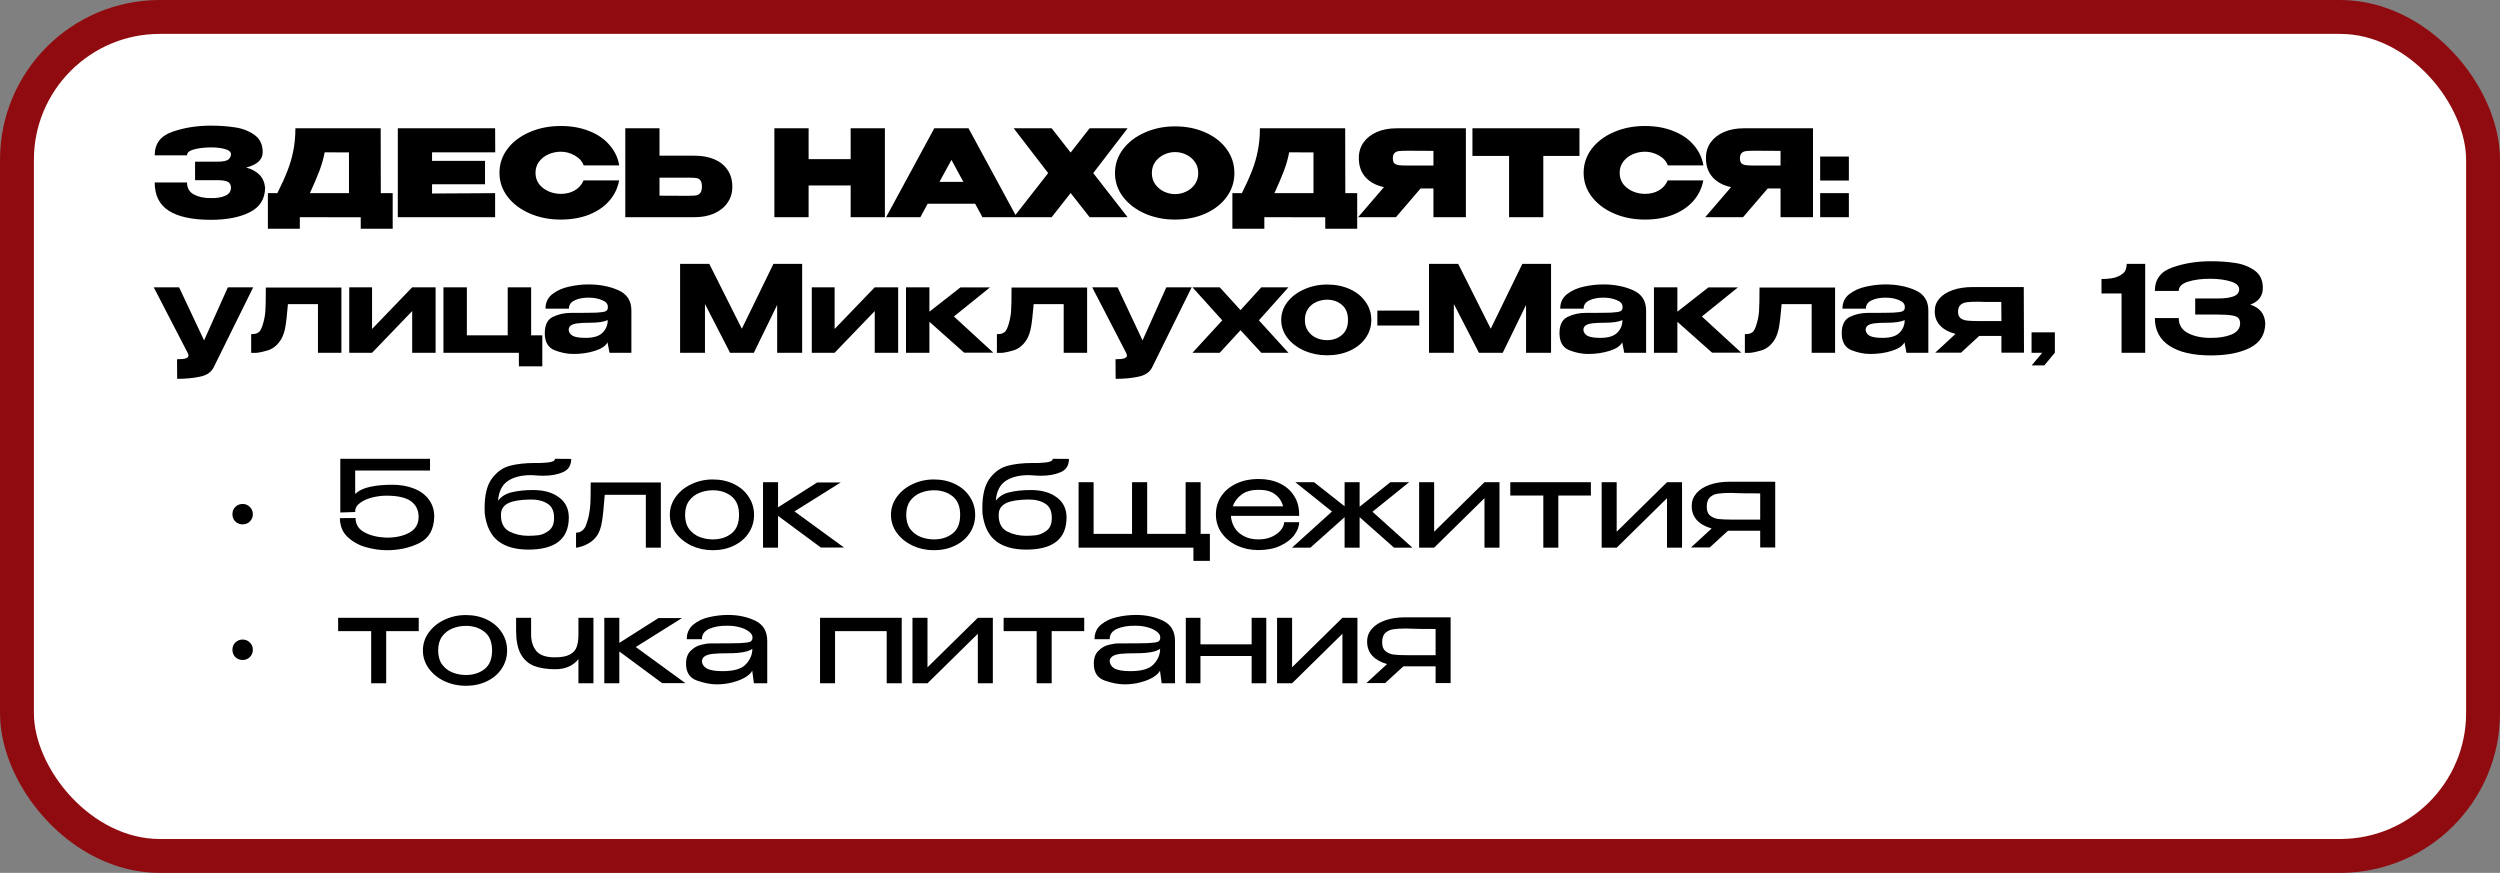
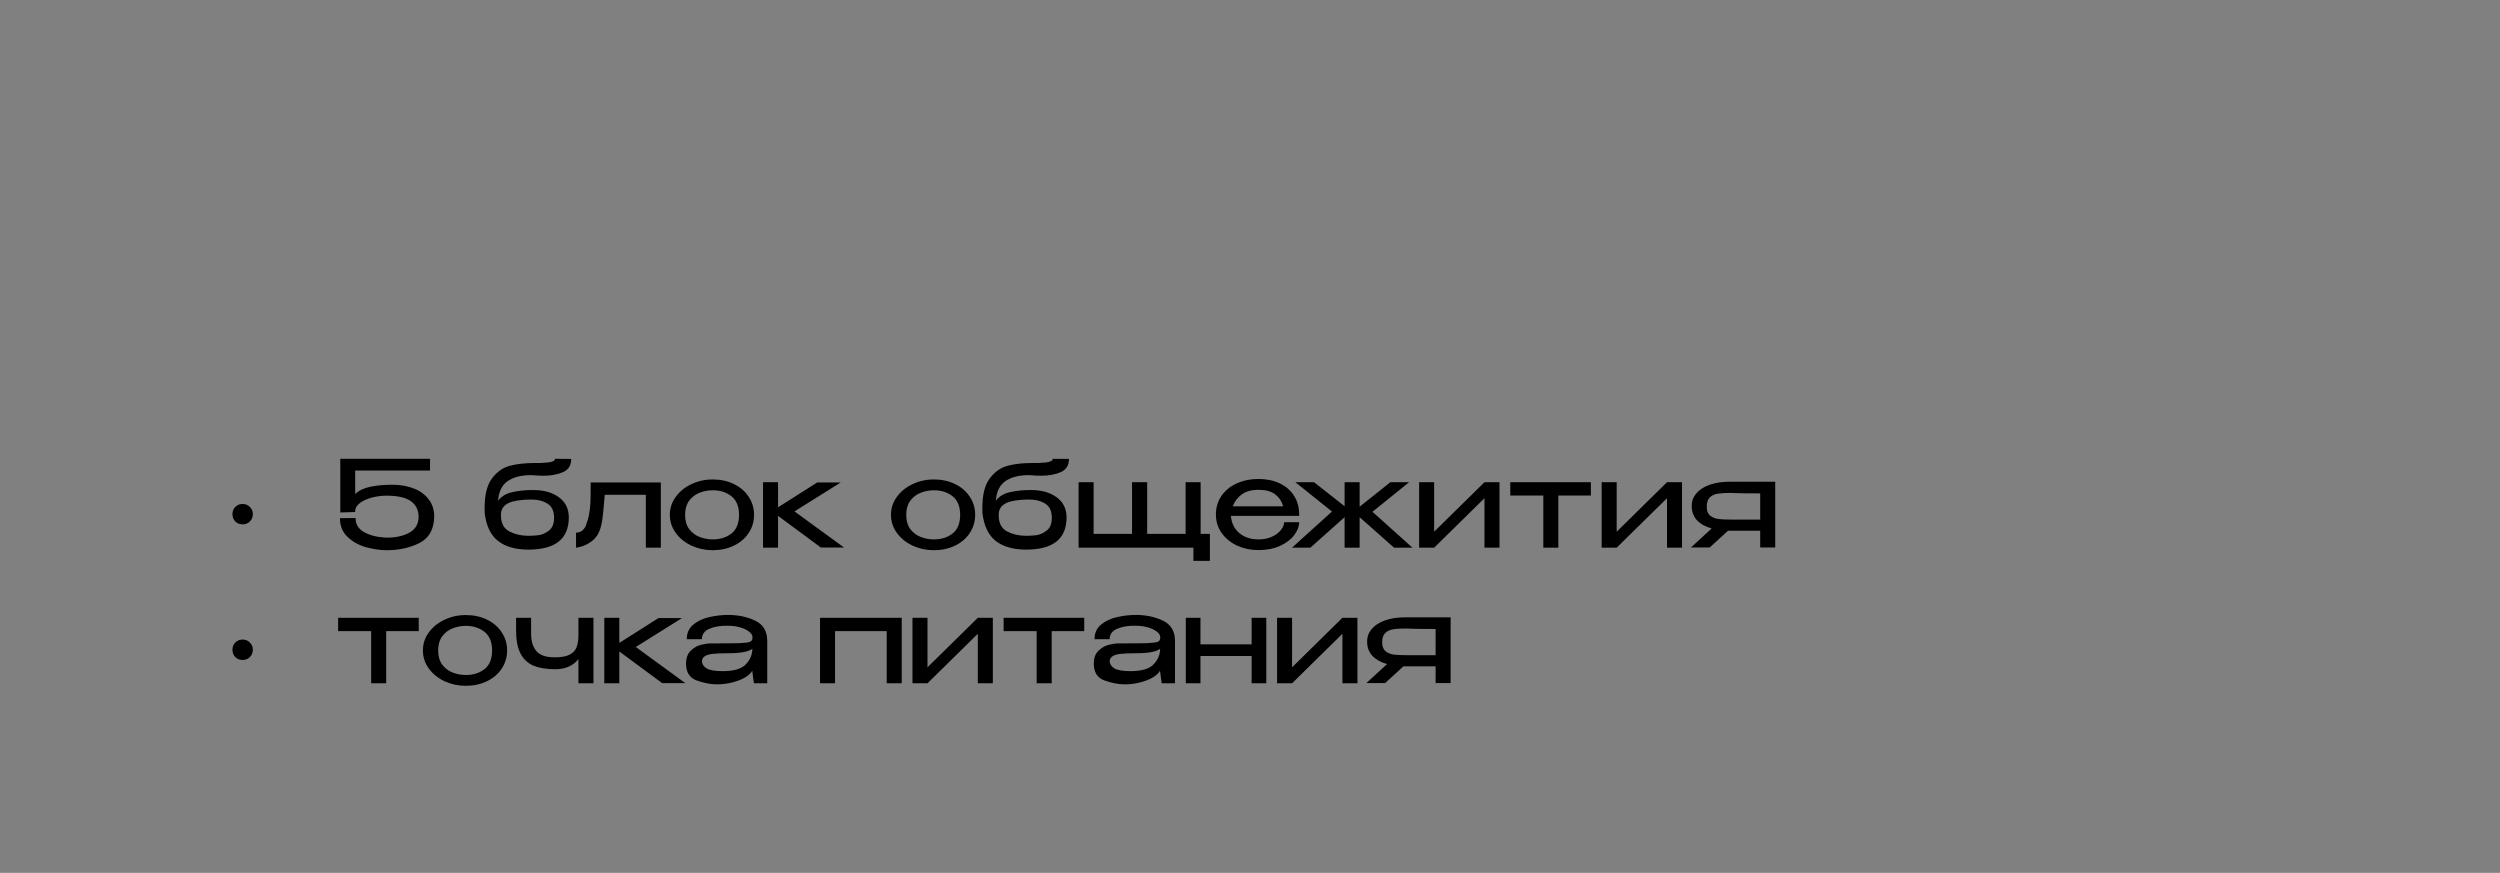
<svg xmlns="http://www.w3.org/2000/svg" width="295" height="103" viewBox="0 0 295 103" fill="none">
  <rect x="0" y="0" width="295" height="103" fill="#808080" stroke="none" />
-   <rect x="2" y="2" width="291" height="99" rx="16.861" fill="white" stroke="#900B0F" stroke-width="4" />
  <path d="M28.631 61.877C28.291 61.877 28.003 61.764 27.766 61.537C27.54 61.301 27.426 61.012 27.426 60.672C27.426 60.332 27.54 60.049 27.766 59.822C28.003 59.586 28.291 59.467 28.631 59.467C28.971 59.467 29.255 59.586 29.481 59.822C29.718 60.049 29.836 60.332 29.836 60.672C29.836 61.012 29.718 61.301 29.481 61.537C29.255 61.764 28.971 61.877 28.631 61.877ZM51.239 60.956H49.397H51.239ZM51.239 60.97C51.202 62.472 50.62 63.507 49.496 64.074C48.371 64.641 47.082 64.925 45.626 64.925C44.851 64.925 44.039 64.806 43.188 64.57C42.347 64.334 41.624 63.932 41.02 63.365C40.415 62.798 40.112 62.057 40.112 61.14L41.955 61.126C41.955 61.863 42.295 62.42 42.976 62.798C43.666 63.176 44.502 63.389 45.485 63.436C46.571 63.465 47.493 63.28 48.249 62.883C49.014 62.487 49.397 61.849 49.397 60.97C49.387 60.186 49.085 59.576 48.49 59.141C47.894 58.707 46.926 58.489 45.584 58.489C45.055 58.489 44.502 58.56 43.925 58.702C43.358 58.844 42.881 59.056 42.494 59.34C42.106 59.614 41.913 59.945 41.913 60.332V60.417L40.155 60.474V54.138H50.743V55.527H41.913V58.291C42.357 57.875 42.947 57.592 43.684 57.44C44.431 57.28 45.3 57.2 46.292 57.2C47.256 57.2 48.112 57.351 48.858 57.653C49.605 57.946 50.186 58.376 50.602 58.943C51.027 59.51 51.239 60.181 51.239 60.956V60.97ZM67.12 61.055V61.069C67.111 63.592 65.523 64.854 62.358 64.854C60.846 64.854 59.655 64.518 58.786 63.847C57.916 63.176 57.387 62.09 57.198 60.587C57.189 60.436 57.184 60.219 57.184 59.935C57.184 58.395 57.472 57.237 58.049 56.462C58.635 55.678 59.343 55.177 60.175 54.96C61.006 54.742 61.975 54.634 63.081 54.634H63.109C63.525 54.653 64.026 54.634 64.611 54.577C65.197 54.52 65.49 54.374 65.49 54.138L67.404 54.152C67.404 54.908 67.082 55.428 66.44 55.711C65.797 55.995 65.022 56.136 64.115 56.136C63.728 56.136 63.345 56.117 62.967 56.08L62.655 56.066C61.521 56.066 60.609 56.297 59.92 56.76C59.239 57.223 58.856 57.998 58.772 59.085C59.159 58.574 59.712 58.239 60.43 58.078C61.148 57.908 61.97 57.823 62.896 57.823C64.163 57.823 65.178 58.107 65.944 58.674C66.719 59.231 67.111 60.02 67.12 61.041V61.055ZM62.329 63.224C62.755 63.224 63.166 63.2 63.562 63.153C63.959 63.096 64.361 62.916 64.767 62.614C65.174 62.302 65.377 61.816 65.377 61.154C65.396 60.332 65.136 59.756 64.597 59.425C64.068 59.094 63.402 58.934 62.599 58.943C61.417 58.962 60.557 59.099 60.019 59.354C59.49 59.609 59.192 59.992 59.126 60.502C59.116 60.568 59.112 60.667 59.112 60.8C59.112 61.726 59.442 62.364 60.104 62.713C60.775 63.054 61.517 63.224 62.329 63.224ZM77.979 56.93V64.627H76.208V58.39H71.36C71.246 59.874 71.138 60.927 71.034 61.551C70.93 62.175 70.76 62.69 70.524 63.096C70.249 63.512 69.924 63.833 69.546 64.06C69.168 64.287 68.808 64.443 68.468 64.528C68.138 64.613 67.972 64.646 67.972 64.627V62.855C68.473 62.855 68.851 62.6 69.106 62.09C69.305 61.57 69.442 61.093 69.517 60.658C69.602 60.214 69.654 59.751 69.673 59.269C69.692 58.787 69.701 58.007 69.701 56.93H77.979ZM84.101 56.576C85.028 56.576 85.859 56.755 86.596 57.114C87.343 57.474 87.924 57.974 88.34 58.617C88.765 59.25 88.978 59.964 88.978 60.757C88.978 61.542 88.765 62.255 88.34 62.898C87.924 63.531 87.343 64.027 86.596 64.386C85.859 64.745 85.028 64.925 84.101 64.925C83.213 64.925 82.377 64.745 81.593 64.386C80.818 64.017 80.199 63.517 79.736 62.883C79.273 62.241 79.041 61.532 79.041 60.757C79.041 59.973 79.273 59.264 79.736 58.631C80.199 57.989 80.818 57.488 81.593 57.129C82.367 56.76 83.204 56.576 84.101 56.576ZM84.116 63.649C84.985 63.649 85.717 63.417 86.313 62.954C86.908 62.482 87.206 61.749 87.206 60.757C87.206 59.765 86.908 59.033 86.313 58.56C85.717 58.088 84.985 57.852 84.116 57.852C83.567 57.852 83.043 57.951 82.542 58.149C82.041 58.348 81.63 58.664 81.309 59.099C80.997 59.533 80.841 60.086 80.841 60.757C80.841 61.428 80.997 61.981 81.309 62.416C81.63 62.841 82.037 63.153 82.528 63.351C83.029 63.55 83.558 63.649 84.116 63.649ZM93.751 60.346L99.605 64.613H96.869L91.809 60.871V64.627H90.037V56.902H91.809V59.864L96.43 56.93H99.208L93.751 60.346ZM110.194 56.576C111.12 56.576 111.952 56.755 112.689 57.114C113.436 57.474 114.017 57.974 114.433 58.617C114.858 59.25 115.07 59.964 115.07 60.757C115.07 61.542 114.858 62.255 114.433 62.898C114.017 63.531 113.436 64.027 112.689 64.386C111.952 64.745 111.12 64.925 110.194 64.925C109.306 64.925 108.47 64.745 107.685 64.386C106.911 64.017 106.292 63.517 105.829 62.883C105.366 62.241 105.134 61.532 105.134 60.757C105.134 59.973 105.366 59.264 105.829 58.631C106.292 57.989 106.911 57.488 107.685 57.129C108.46 56.76 109.297 56.576 110.194 56.576ZM110.209 63.649C111.078 63.649 111.81 63.417 112.406 62.954C113.001 62.482 113.299 61.749 113.299 60.757C113.299 59.765 113.001 59.033 112.406 58.56C111.81 58.088 111.078 57.852 110.209 57.852C109.66 57.852 109.136 57.951 108.635 58.149C108.134 58.348 107.723 58.664 107.402 59.099C107.09 59.533 106.934 60.086 106.934 60.757C106.934 61.428 107.09 61.981 107.402 62.416C107.723 62.841 108.13 63.153 108.621 63.351C109.122 63.55 109.651 63.649 110.209 63.649ZM125.854 61.055V61.069C125.844 63.592 124.257 64.854 121.091 64.854C119.579 64.854 118.388 64.518 117.519 63.847C116.65 63.176 116.12 62.09 115.931 60.587C115.922 60.436 115.917 60.219 115.917 59.935C115.917 58.395 116.205 57.237 116.782 56.462C117.368 55.678 118.076 55.177 118.908 54.96C119.74 54.742 120.708 54.634 121.814 54.634H121.842C122.258 54.653 122.759 54.634 123.345 54.577C123.931 54.52 124.224 54.374 124.224 54.138L126.137 54.152C126.137 54.908 125.816 55.428 125.173 55.711C124.531 55.995 123.756 56.136 122.849 56.136C122.461 56.136 122.078 56.117 121.7 56.08L121.389 56.066C120.255 56.066 119.343 56.297 118.653 56.76C117.973 57.223 117.59 57.998 117.505 59.085C117.892 58.574 118.445 58.239 119.163 58.078C119.881 57.908 120.704 57.823 121.63 57.823C122.896 57.823 123.912 58.107 124.677 58.674C125.452 59.231 125.844 60.02 125.854 61.041V61.055ZM121.063 63.224C121.488 63.224 121.899 63.2 122.296 63.153C122.693 63.096 123.094 62.916 123.501 62.614C123.907 62.302 124.11 61.816 124.11 61.154C124.129 60.332 123.869 59.756 123.331 59.425C122.801 59.094 122.135 58.934 121.332 58.943C120.151 58.962 119.291 59.099 118.752 59.354C118.223 59.609 117.925 59.992 117.859 60.502C117.85 60.568 117.845 60.667 117.845 60.8C117.845 61.726 118.176 62.364 118.837 62.713C119.508 63.054 120.25 63.224 121.063 63.224ZM141.674 56.902V62.997H142.766V66.186H140.824V64.627H127.273V56.902H129.045V62.997H133.581V56.902H135.367V62.997H139.903V56.902H141.674ZM153.3 60.871H145.249C145.278 61.353 145.415 61.806 145.66 62.231C145.906 62.647 146.27 62.987 146.752 63.252C147.234 63.517 147.82 63.649 148.509 63.649C149.105 63.649 149.629 63.545 150.083 63.337C150.546 63.12 150.9 62.855 151.146 62.543C151.401 62.222 151.529 61.915 151.529 61.622H153.3C153.3 62.113 153.111 62.614 152.733 63.124C152.355 63.635 151.803 64.06 151.075 64.4C150.347 64.74 149.483 64.91 148.481 64.91C147.583 64.91 146.752 64.736 145.986 64.386C145.221 64.027 144.611 63.531 144.158 62.898C143.704 62.255 143.477 61.527 143.477 60.715C143.477 59.883 143.695 59.151 144.129 58.518C144.574 57.875 145.174 57.384 145.93 57.044C146.695 56.694 147.546 56.519 148.481 56.519C149.435 56.519 150.272 56.689 150.99 57.029C151.718 57.37 152.28 57.852 152.677 58.475C153.083 59.089 153.291 59.812 153.3 60.644V60.871ZM148.509 57.795C147.697 57.795 147.04 57.974 146.539 58.333C146.038 58.693 145.679 59.165 145.462 59.751H151.415C151.255 59.165 150.938 58.693 150.466 58.333C150.002 57.974 149.35 57.795 148.509 57.795ZM161.951 60.389L166.672 64.627H164.503L160.435 61.027V64.627H158.663V61.027L154.623 64.627H152.455L157.175 60.36L152.851 56.902H155.063L158.663 59.737V56.902H160.435V59.793L164.064 56.902H166.275L161.951 60.389ZM169.229 62.742L175.168 56.902H176.94V64.627H175.168V58.787L169.229 64.627H167.457V56.902H169.229V62.742ZM187.724 56.902V58.475H183.883V64.627H182.111V58.475H178.213V56.902H187.724ZM190.768 62.742L196.707 56.902H198.479V64.627H196.707V58.787L190.768 64.627H188.996V56.902H190.768V62.742ZM209.476 64.599H207.704V62.628H203.905L201.75 64.599H199.539L201.977 62.359C201.231 62.151 200.649 61.825 200.234 61.381C199.827 60.927 199.624 60.379 199.624 59.737V59.68C199.624 59.123 199.808 58.631 200.177 58.206C200.555 57.771 201.079 57.436 201.75 57.2C202.431 56.963 203.21 56.845 204.089 56.845H209.476V64.599ZM201.396 59.793C201.396 60.266 201.524 60.611 201.779 60.828C202.043 61.045 202.365 61.182 202.743 61.239C203.121 61.286 203.621 61.31 204.245 61.31H204.273H207.704V58.22C206.088 58.22 205.053 58.206 204.599 58.178C204.533 58.168 204.415 58.163 204.245 58.163C203.621 58.163 203.121 58.192 202.743 58.248C202.365 58.296 202.043 58.437 201.779 58.674C201.524 58.91 201.396 59.283 201.396 59.793ZM28.631 77.877C28.291 77.877 28.003 77.764 27.766 77.537C27.54 77.301 27.426 77.012 27.426 76.672C27.426 76.332 27.54 76.049 27.766 75.822C28.003 75.585 28.291 75.467 28.631 75.467C28.971 75.467 29.255 75.585 29.481 75.822C29.718 76.049 29.836 76.332 29.836 76.672C29.836 77.012 29.718 77.301 29.481 77.537C29.255 77.764 28.971 77.877 28.631 77.877ZM49.411 72.902V74.475H45.57V80.627H43.798V74.475H39.9V72.902H49.411ZM54.963 72.576C55.889 72.576 56.721 72.755 57.458 73.114C58.204 73.474 58.786 73.974 59.201 74.617C59.627 75.25 59.839 75.963 59.839 76.757C59.839 77.542 59.627 78.255 59.201 78.898C58.786 79.531 58.204 80.027 57.458 80.386C56.721 80.745 55.889 80.925 54.963 80.925C54.075 80.925 53.239 80.745 52.454 80.386C51.679 80.017 51.06 79.517 50.597 78.883C50.134 78.241 49.903 77.532 49.903 76.757C49.903 75.973 50.134 75.264 50.597 74.631C51.06 73.989 51.679 73.488 52.454 73.129C53.229 72.76 54.066 72.576 54.963 72.576ZM54.977 79.649C55.847 79.649 56.579 79.417 57.174 78.954C57.77 78.482 58.067 77.749 58.067 76.757C58.067 75.765 57.77 75.033 57.174 74.56C56.579 74.088 55.847 73.852 54.977 73.852C54.429 73.852 53.905 73.951 53.404 74.149C52.903 74.348 52.492 74.664 52.171 75.099C51.859 75.534 51.703 76.086 51.703 76.757C51.703 77.428 51.859 77.981 52.171 78.416C52.492 78.841 52.898 79.153 53.39 79.351C53.891 79.55 54.42 79.649 54.977 79.649ZM68.255 72.902H70.027V80.627H68.255V77.778C67.613 78.572 66.701 78.969 65.52 78.969C64.499 78.969 63.649 78.832 62.968 78.558C62.297 78.274 61.782 77.797 61.423 77.126C61.074 76.455 60.899 75.548 60.899 74.404V72.902H62.67V74.815C62.67 75.656 62.878 76.327 63.294 76.828C63.71 77.32 64.433 77.565 65.463 77.565C66.238 77.565 66.828 77.457 67.235 77.239C67.641 77.022 67.91 76.724 68.043 76.346C68.184 75.968 68.255 75.477 68.255 74.872V72.902ZM75.022 76.346L80.876 80.613H78.14L73.08 76.871V80.627H71.308V72.902H73.08V75.864L77.701 72.93H80.479L75.022 76.346ZM85.914 72.562C87.105 72.562 88.173 72.788 89.118 73.242C90.062 73.696 90.535 74.494 90.535 75.638V80.627H88.962L88.763 79.139C88.631 79.413 88.352 79.677 87.927 79.932C87.511 80.178 87.006 80.376 86.41 80.528C85.824 80.679 85.22 80.754 84.596 80.754C83.868 80.754 83.079 80.603 82.229 80.301C81.378 79.999 80.953 79.337 80.953 78.317C80.953 77.646 81.137 77.135 81.506 76.786C81.874 76.427 82.276 76.195 82.711 76.091C83.145 75.978 83.533 75.921 83.873 75.921C85.508 75.921 86.637 75.912 87.261 75.893C87.894 75.864 88.305 75.812 88.494 75.737C88.683 75.652 88.782 75.505 88.792 75.297V75.17C88.782 74.933 88.64 74.716 88.366 74.518C88.102 74.31 87.747 74.144 87.303 74.022C86.859 73.899 86.387 73.837 85.886 73.837C85.035 73.818 84.312 73.936 83.717 74.192C83.122 74.447 82.824 74.858 82.824 75.425H81.038C81.038 74.697 81.298 74.121 81.818 73.696C82.337 73.27 82.966 72.977 83.703 72.817C84.44 72.647 85.177 72.562 85.914 72.562ZM85.276 79.195C86.599 79.195 87.511 78.926 88.012 78.387C88.522 77.849 88.777 77.239 88.777 76.559C88.314 76.909 87.369 77.083 85.942 77.083C85.158 77.083 84.549 77.107 84.114 77.154C83.689 77.201 83.372 77.296 83.164 77.438C82.956 77.57 82.843 77.768 82.824 78.033C82.852 78.392 83.046 78.676 83.405 78.883C83.774 79.091 84.397 79.195 85.276 79.195ZM96.764 72.902H106.403V80.627H104.631V74.475H98.536V80.627H96.764V72.902ZM109.444 78.742L115.383 72.902H117.155V80.627H115.383V74.787L109.444 80.627H107.672V72.902H109.444V78.742ZM127.939 72.902V74.475H124.098V80.627H122.326V74.475H118.428V72.902H127.939ZM134.03 72.562C135.221 72.562 136.289 72.788 137.234 73.242C138.179 73.696 138.651 74.494 138.651 75.638V80.627H137.078L136.879 79.139C136.747 79.413 136.468 79.677 136.043 79.932C135.627 80.178 135.122 80.376 134.526 80.528C133.941 80.679 133.336 80.754 132.712 80.754C131.984 80.754 131.195 80.603 130.345 80.301C129.494 79.999 129.069 79.337 129.069 78.317C129.069 77.646 129.253 77.135 129.622 76.786C129.991 76.427 130.392 76.195 130.827 76.091C131.262 75.978 131.649 75.921 131.989 75.921C133.624 75.921 134.753 75.912 135.377 75.893C136.01 75.864 136.421 75.812 136.61 75.737C136.799 75.652 136.898 75.505 136.908 75.297V75.17C136.898 74.933 136.757 74.716 136.482 74.518C136.218 74.31 135.864 74.144 135.419 74.022C134.975 73.899 134.503 73.837 134.002 73.837C133.151 73.818 132.429 73.936 131.833 74.192C131.238 74.447 130.94 74.858 130.94 75.425H129.154C129.154 74.697 129.414 74.121 129.934 73.696C130.454 73.27 131.082 72.977 131.819 72.817C132.556 72.647 133.293 72.562 134.03 72.562ZM133.392 79.195C134.715 79.195 135.627 78.926 136.128 78.387C136.638 77.849 136.894 77.239 136.894 76.559C136.431 76.909 135.486 77.083 134.059 77.083C133.274 77.083 132.665 77.107 132.23 77.154C131.805 77.201 131.488 77.296 131.28 77.438C131.073 77.57 130.959 77.768 130.94 78.033C130.969 78.392 131.162 78.676 131.521 78.883C131.89 79.091 132.514 79.195 133.392 79.195ZM147.693 76.034V72.902H149.422V80.627H147.693V77.409H141.654V80.627H139.925V72.902H141.654V76.034H147.693ZM152.466 78.742L158.405 72.902H160.177V80.627H158.405V74.787L152.466 80.627H150.694V72.902H152.466V78.742ZM171.174 80.599H169.402V78.628H165.603L163.448 80.599H161.237L163.675 78.359C162.929 78.151 162.348 77.825 161.932 77.381C161.525 76.927 161.322 76.379 161.322 75.737V75.68C161.322 75.123 161.507 74.631 161.875 74.206C162.253 73.771 162.778 73.436 163.448 73.2C164.129 72.963 164.908 72.845 165.787 72.845H171.174V80.599ZM163.094 75.793C163.094 76.266 163.222 76.611 163.477 76.828C163.741 77.046 164.063 77.183 164.441 77.239C164.819 77.287 165.32 77.31 165.943 77.31H165.972H169.402V74.22C167.786 74.22 166.751 74.206 166.298 74.177C166.231 74.168 166.113 74.163 165.943 74.163C165.32 74.163 164.819 74.192 164.441 74.248C164.063 74.296 163.741 74.437 163.477 74.674C163.222 74.91 163.094 75.283 163.094 75.793Z" fill="black" />
-   <path d="M31.282 22.154C31.272 23.468 30.677 24.427 29.496 25.032C28.314 25.636 26.774 25.939 24.875 25.939C22.701 25.939 21.052 25.584 19.928 24.876C18.813 24.167 18.255 23.052 18.255 21.53H22.068C22.068 22.183 22.337 22.655 22.876 22.948C23.424 23.241 24.09 23.383 24.875 23.373C25.527 23.392 26.084 23.307 26.547 23.118C27.01 22.92 27.247 22.598 27.256 22.154C27.247 21.786 27.105 21.545 26.831 21.431C26.566 21.318 26.169 21.261 25.64 21.261H23.018V19.078H25.64C26.339 19.078 26.784 18.984 26.973 18.795C27.162 18.606 27.256 18.412 27.256 18.214C27.256 17.93 27.024 17.722 26.561 17.59C26.098 17.458 25.536 17.392 24.875 17.392C24.09 17.401 23.424 17.481 22.876 17.633C22.337 17.784 22.068 18.015 22.068 18.327H18.255C18.255 16.966 18.94 16.045 20.311 15.563C21.69 15.072 23.212 14.826 24.875 14.826C25.886 14.826 26.826 14.892 27.695 15.024C28.574 15.147 29.344 15.44 30.006 15.903C30.667 16.366 30.998 17.051 30.998 17.959C30.998 18.837 30.346 19.442 29.042 19.773C29.675 19.933 30.185 20.203 30.573 20.581C30.97 20.949 31.206 21.464 31.282 22.126V22.154ZM44.934 22.792H46.337V26.988H42.567V25.641L35.38 25.627V26.988H31.61V22.792H32.73C33.24 21.771 33.637 20.893 33.92 20.156C34.213 19.419 34.44 18.644 34.601 17.831C34.771 17.018 34.856 16.12 34.856 15.138H44.92L44.934 22.792ZM38.314 17.973C38.163 18.738 37.95 19.48 37.676 20.198C37.402 20.907 37.034 21.771 36.571 22.792H41.178V17.987L38.314 17.973ZM57.233 21.743H50.982V22.835L58.424 22.792V25.627H46.942V15.138H58.424L58.438 17.973H50.982V18.979H57.233V21.743ZM58.937 20.396C58.937 19.348 59.254 18.403 59.887 17.562C60.529 16.721 61.399 16.064 62.495 15.591C63.6 15.109 64.824 14.868 66.166 14.868C67.423 14.868 68.543 15.067 69.525 15.464C70.518 15.851 71.316 16.399 71.921 17.108C72.535 17.807 72.918 18.61 73.069 19.518H68.873C68.694 19.026 68.339 18.634 67.81 18.341C67.29 18.048 66.747 17.902 66.18 17.902C65.679 17.902 65.197 18.001 64.734 18.2C64.281 18.398 63.907 18.686 63.615 19.064C63.331 19.442 63.189 19.886 63.189 20.396C63.189 20.907 63.331 21.351 63.615 21.729C63.907 22.098 64.281 22.381 64.734 22.579C65.197 22.778 65.679 22.877 66.18 22.877C66.804 22.877 67.352 22.74 67.824 22.466C68.297 22.192 68.642 21.8 68.859 21.29H73.055C72.894 22.187 72.511 22.986 71.907 23.685C71.302 24.384 70.503 24.932 69.511 25.329C68.528 25.717 67.413 25.91 66.166 25.91C64.834 25.91 63.615 25.669 62.509 25.188C61.403 24.706 60.529 24.044 59.887 23.203C59.254 22.362 58.937 21.427 58.937 20.396ZM81.933 18.37C82.831 18.37 83.615 18.511 84.286 18.795C84.957 19.078 85.477 19.494 85.845 20.042C86.223 20.59 86.412 21.247 86.412 22.012V22.069C86.412 22.768 86.223 23.387 85.845 23.926C85.477 24.465 84.952 24.885 84.272 25.188C83.601 25.48 82.826 25.627 81.947 25.627H73.783V15.138H77.822V18.37H81.905H81.933ZM81.153 23.104C81.588 23.104 81.909 23.09 82.117 23.061C82.335 23.023 82.505 22.929 82.628 22.778C82.76 22.617 82.826 22.362 82.826 22.012C82.826 21.663 82.76 21.412 82.628 21.261C82.505 21.11 82.344 21.025 82.146 21.006C81.957 20.978 81.626 20.963 81.153 20.963H81.139H77.822V23.09C79.467 23.09 80.43 23.094 80.714 23.104H81.153ZM95.416 18.781H100.377V15.138H104.417V25.627H100.377V21.885H95.416V25.627H91.376V15.138H95.416V18.781ZM119.97 25.627H115.93L115.065 24.039H109.466L108.602 25.627H104.562L110.246 15.138H114.286L119.97 25.627ZM112.273 18.866L110.856 21.46H113.676L112.273 18.866ZM128.575 15.138H133.055L129.001 20.425L133.055 25.627H128.575L126.336 22.778L124.096 25.627H119.617L123.685 20.425L119.617 15.138H124.096L126.336 18.001L128.575 15.138ZM138.641 14.911C139.974 14.911 141.174 15.152 142.241 15.634C143.309 16.106 144.146 16.763 144.75 17.604C145.355 18.436 145.658 19.376 145.658 20.425C145.658 21.464 145.355 22.4 144.75 23.231C144.146 24.063 143.309 24.72 142.241 25.202C141.174 25.674 139.974 25.91 138.641 25.91C137.365 25.91 136.184 25.674 135.097 25.202C134.02 24.72 133.16 24.063 132.518 23.231C131.885 22.39 131.568 21.455 131.568 20.425C131.568 19.385 131.885 18.445 132.518 17.604C133.16 16.763 134.02 16.106 135.097 15.634C136.184 15.152 137.365 14.911 138.641 14.911ZM138.655 22.905C139.109 22.905 139.544 22.806 139.959 22.608C140.385 22.409 140.73 22.121 140.994 21.743C141.259 21.365 141.391 20.926 141.391 20.425C141.391 19.915 141.259 19.475 140.994 19.107C140.73 18.729 140.385 18.44 139.959 18.242C139.544 18.044 139.109 17.944 138.655 17.944C138.211 17.944 137.776 18.044 137.351 18.242C136.935 18.44 136.591 18.729 136.316 19.107C136.052 19.475 135.92 19.915 135.92 20.425C135.92 20.926 136.052 21.365 136.316 21.743C136.591 22.121 136.935 22.409 137.351 22.608C137.776 22.806 138.211 22.905 138.655 22.905ZM158.746 22.792H160.149V26.988H156.379V25.641L149.192 25.627V26.988H145.422V22.792H146.542C147.052 21.771 147.449 20.893 147.732 20.156C148.025 19.419 148.252 18.644 148.413 17.831C148.583 17.018 148.668 16.12 148.668 15.138H158.732L158.746 22.792ZM152.126 17.973C151.975 18.738 151.763 19.48 151.489 20.198C151.215 20.907 150.846 21.771 150.383 22.792H154.99V17.987L152.126 17.973ZM169.67 19.532C169.68 19.069 169.68 18.87 169.67 18.936V19.532ZM172.973 25.627H169.146V22.239H167.629L164.723 25.627H160.258L163.306 22.083C162.38 21.885 161.652 21.493 161.123 20.907C160.603 20.321 160.343 19.579 160.343 18.681V18.625C160.343 17.935 160.528 17.33 160.896 16.81C161.274 16.281 161.799 15.87 162.47 15.577C163.15 15.284 163.93 15.138 164.808 15.138H172.973V25.627ZM166.027 17.788C165.593 17.788 165.267 17.803 165.049 17.831C164.841 17.859 164.671 17.94 164.539 18.072C164.416 18.195 164.355 18.398 164.355 18.681C164.355 18.955 164.416 19.154 164.539 19.277C164.671 19.39 164.841 19.461 165.049 19.489C165.267 19.518 165.593 19.532 166.027 19.532H166.042H169.146V17.803C167.662 17.803 166.779 17.798 166.495 17.788H166.027ZM173.747 18.398V15.138H186.377L173.747 18.398ZM186.377 15.138V18.398H182.11V25.627H178.071V18.398H173.747V15.138H186.377ZM186.868 20.396C186.868 19.348 187.185 18.403 187.818 17.562C188.461 16.721 189.33 16.064 190.426 15.591C191.532 15.109 192.756 14.868 194.097 14.868C195.354 14.868 196.474 15.067 197.457 15.464C198.449 15.851 199.248 16.399 199.852 17.108C200.467 17.807 200.849 18.61 201 19.518H196.805C196.625 19.026 196.271 18.634 195.742 18.341C195.222 18.048 194.679 17.902 194.112 17.902C193.611 17.902 193.129 18.001 192.666 18.2C192.212 18.398 191.839 18.686 191.546 19.064C191.262 19.442 191.121 19.886 191.121 20.396C191.121 20.907 191.262 21.351 191.546 21.729C191.839 22.098 192.212 22.381 192.666 22.579C193.129 22.778 193.611 22.877 194.112 22.877C194.735 22.877 195.283 22.74 195.756 22.466C196.228 22.192 196.573 21.8 196.791 21.29H200.986C200.826 22.187 200.443 22.986 199.838 23.685C199.233 24.384 198.435 24.932 197.443 25.329C196.46 25.717 195.345 25.91 194.097 25.91C192.765 25.91 191.546 25.669 190.44 25.188C189.335 24.706 188.461 24.044 187.818 23.203C187.185 22.362 186.868 21.427 186.868 20.396ZM210.63 19.532C210.639 19.069 210.639 18.87 210.63 18.936V19.532ZM213.933 25.627H210.105V22.239H208.589L205.683 25.627H201.218L204.265 22.083C203.339 21.885 202.612 21.493 202.083 20.907C201.563 20.321 201.303 19.579 201.303 18.681V18.625C201.303 17.935 201.487 17.33 201.856 16.81C202.234 16.281 202.758 15.87 203.429 15.577C204.11 15.284 204.889 15.138 205.768 15.138H213.933V25.627ZM206.987 17.788C206.552 17.788 206.226 17.803 206.009 17.831C205.801 17.859 205.631 17.94 205.499 18.072C205.376 18.195 205.314 18.398 205.314 18.681C205.314 18.955 205.376 19.154 205.499 19.277C205.631 19.39 205.801 19.461 206.009 19.489C206.226 19.518 206.552 19.532 206.987 19.532H207.001H210.105V17.803C208.622 17.803 207.738 17.798 207.455 17.788H206.987ZM214.778 18.469H218.166V21.304H214.778V18.469ZM214.778 22.792H218.166V25.627H214.778V22.792ZM29.878 33.902L25.201 43.37C24.917 43.928 24.383 44.287 23.599 44.448C22.815 44.618 21.917 44.703 20.906 44.703L20.892 42.392C21.402 42.392 21.752 42.355 21.941 42.279C22.139 42.203 22.238 42.099 22.238 41.967C22.238 41.91 22.224 41.844 22.196 41.769C22.167 41.693 22.148 41.646 22.139 41.627L18.142 33.902H21.133L24.081 40.167L26.887 33.902H29.878ZM40.284 33.93V41.627H37.52V35.886H33.976C33.872 37.143 33.768 38.055 33.664 38.622C33.56 39.179 33.4 39.647 33.182 40.025C32.757 40.724 32.214 41.169 31.552 41.358C30.891 41.547 30.409 41.641 30.106 41.641C29.813 41.641 29.657 41.641 29.639 41.641V39.43C29.941 39.43 30.172 39.392 30.333 39.316C30.503 39.241 30.626 39.142 30.702 39.019C30.787 38.886 30.872 38.702 30.957 38.466C31.155 37.861 31.273 37.285 31.311 36.737C31.349 36.189 31.368 35.253 31.368 33.93H40.284ZM43.904 38.82L48.638 33.902H51.402V41.627H48.638V36.708L43.904 41.627H41.211V33.902H43.904V38.82ZM62.674 33.902V39.572H63.992V43.229H61.228V41.627H52.326V33.902H55.09V39.572H59.91V33.902H62.674ZM69.457 33.562C70.761 33.562 71.928 33.788 72.958 34.242C73.988 34.696 74.503 35.494 74.503 36.638V41.627H71.923L71.696 40.45V40.38C71.479 40.814 70.978 41.154 70.194 41.4C69.419 41.646 68.573 41.769 67.656 41.769C66.919 41.769 66.173 41.617 65.417 41.315C64.661 41.003 64.283 40.337 64.283 39.316C64.283 38.343 64.604 37.701 65.247 37.389C65.899 37.077 66.598 36.921 67.344 36.921C68.79 36.921 69.792 36.911 70.35 36.893C70.907 36.864 71.271 36.812 71.441 36.737C71.621 36.661 71.715 36.524 71.724 36.326V36.17C71.715 35.839 71.479 35.584 71.016 35.404C70.562 35.215 70.038 35.121 69.442 35.121C68.8 35.121 68.252 35.23 67.798 35.447C67.354 35.655 67.132 35.981 67.132 36.425H64.368C64.368 35.697 64.642 35.121 65.19 34.696C65.748 34.27 66.409 33.977 67.174 33.817C67.949 33.647 68.71 33.562 69.457 33.562ZM71.71 37.772C71.257 37.979 70.562 38.083 69.627 38.083C68.993 38.083 68.497 38.107 68.138 38.154C67.789 38.201 67.529 38.286 67.359 38.409C67.198 38.523 67.113 38.693 67.103 38.92C67.132 39.231 67.293 39.468 67.585 39.628C67.888 39.789 68.393 39.869 69.102 39.869C70.038 39.869 70.704 39.666 71.101 39.26C71.507 38.853 71.71 38.362 71.71 37.786V37.772ZM94.653 31.138V41.627H91.704V35.986L88.955 41.627H86.148L83.186 35.872V41.627H80.251V31.138H83.696L87.537 38.792L91.265 31.138H94.653ZM98.485 38.82L103.219 33.902H105.983V41.627H103.219V36.708L98.485 41.627H95.791V33.902H98.485V38.82ZM112.562 37.346L117.212 41.613H113.767L109.671 37.97V41.627H106.907V33.902H109.671V36.779L113.328 33.916H116.815L112.562 37.346ZM128.28 33.93V41.627H125.516V35.886H121.972C121.868 37.143 121.764 38.055 121.66 38.622C121.556 39.179 121.396 39.647 121.178 40.025C120.753 40.724 120.21 41.169 119.548 41.358C118.887 41.547 118.405 41.641 118.102 41.641C117.809 41.641 117.654 41.641 117.635 41.641V39.43C117.937 39.43 118.169 39.392 118.329 39.316C118.499 39.241 118.622 39.142 118.698 39.019C118.783 38.886 118.868 38.702 118.953 38.466C119.151 37.861 119.269 37.285 119.307 36.737C119.345 36.189 119.364 35.253 119.364 33.93H128.28ZM140.617 33.902L135.94 43.37C135.656 43.928 135.122 44.287 134.338 44.448C133.554 44.618 132.656 44.703 131.645 44.703L131.631 42.392C132.141 42.392 132.491 42.355 132.68 42.279C132.878 42.203 132.977 42.099 132.977 41.967C132.977 41.91 132.963 41.844 132.935 41.769C132.906 41.693 132.888 41.646 132.878 41.627L128.881 33.902H131.872L134.82 40.167L137.627 33.902H140.617ZM148.834 33.902H152.037L148.55 37.8L152.037 41.627H148.834L146.382 38.962L143.929 41.627H140.712L144.227 37.8L140.712 33.902H143.929L146.382 36.595L148.834 33.902ZM156.598 33.576C157.591 33.576 158.484 33.755 159.277 34.114C160.071 34.474 160.69 34.974 161.134 35.617C161.588 36.25 161.815 36.964 161.815 37.757C161.815 38.542 161.588 39.255 161.134 39.898C160.69 40.531 160.071 41.027 159.277 41.386C158.484 41.745 157.591 41.925 156.598 41.925C155.644 41.925 154.751 41.745 153.919 41.386C153.088 41.017 152.422 40.517 151.921 39.883C151.429 39.241 151.184 38.532 151.184 37.757C151.184 36.973 151.429 36.264 151.921 35.631C152.422 34.989 153.088 34.488 153.919 34.129C154.751 33.76 155.644 33.576 156.598 33.576ZM156.598 40.139C157.279 40.139 157.86 39.935 158.342 39.529C158.824 39.123 159.065 38.532 159.065 37.757C159.065 36.973 158.824 36.378 158.342 35.971C157.86 35.565 157.279 35.362 156.598 35.362C156.164 35.362 155.743 35.452 155.337 35.631C154.94 35.801 154.614 36.066 154.359 36.425C154.104 36.784 153.976 37.228 153.976 37.757C153.976 38.277 154.104 38.716 154.359 39.075C154.614 39.435 154.94 39.704 155.337 39.883C155.743 40.054 156.164 40.139 156.598 40.139ZM162.526 38.409V36.652H167.473V38.409H162.526ZM183.023 31.138V41.627H180.074V35.986L177.324 41.627H174.518L171.555 35.872V41.627H168.621V31.138H172.066L175.907 38.792L179.635 31.138H183.023ZM189.193 33.562C190.497 33.562 191.664 33.788 192.694 34.242C193.724 34.696 194.239 35.494 194.239 36.638V41.627H191.66L191.433 40.45V40.38C191.215 40.814 190.715 41.154 189.93 41.4C189.155 41.646 188.31 41.769 187.393 41.769C186.656 41.769 185.909 41.617 185.153 41.315C184.397 41.003 184.019 40.337 184.019 39.316C184.019 38.343 184.341 37.701 184.983 37.389C185.635 37.077 186.335 36.921 187.081 36.921C188.527 36.921 189.529 36.911 190.086 36.893C190.644 36.864 191.008 36.812 191.178 36.737C191.357 36.661 191.452 36.524 191.461 36.326V36.17C191.452 35.839 191.215 35.584 190.752 35.404C190.299 35.215 189.774 35.121 189.179 35.121C188.536 35.121 187.988 35.23 187.535 35.447C187.091 35.655 186.869 35.981 186.869 36.425H184.105C184.105 35.697 184.379 35.121 184.927 34.696C185.484 34.27 186.146 33.977 186.911 33.817C187.686 33.647 188.447 33.562 189.193 33.562ZM191.447 37.772C190.993 37.979 190.299 38.083 189.363 38.083C188.73 38.083 188.234 38.107 187.875 38.154C187.525 38.201 187.265 38.286 187.095 38.409C186.935 38.523 186.85 38.693 186.84 38.92C186.869 39.231 187.029 39.468 187.322 39.628C187.625 39.789 188.13 39.869 188.839 39.869C189.774 39.869 190.441 39.666 190.837 39.26C191.244 38.853 191.447 38.362 191.447 37.786V37.772ZM200.822 37.346L205.471 41.613H202.026L197.93 37.97V41.627H195.166V33.902H197.93V36.779L201.587 33.916H205.074L200.822 37.346ZM216.539 33.93V41.627H213.775V35.886H210.231C210.127 37.143 210.023 38.055 209.919 38.622C209.815 39.179 209.655 39.647 209.437 40.025C209.012 40.724 208.469 41.169 207.807 41.358C207.146 41.547 206.664 41.641 206.362 41.641C206.069 41.641 205.913 41.641 205.894 41.641V39.43C206.196 39.43 206.428 39.392 206.588 39.316C206.758 39.241 206.881 39.142 206.957 39.019C207.042 38.886 207.127 38.702 207.212 38.466C207.41 37.861 207.529 37.285 207.566 36.737C207.604 36.189 207.623 35.253 207.623 33.93H216.539ZM222.498 33.562C223.802 33.562 224.969 33.788 225.999 34.242C227.029 34.696 227.544 35.494 227.544 36.638V41.627H224.964L224.738 40.45V40.38C224.52 40.814 224.019 41.154 223.235 41.4C222.46 41.646 221.614 41.769 220.698 41.769C219.961 41.769 219.214 41.617 218.458 41.315C217.702 41.003 217.324 40.337 217.324 39.316C217.324 38.343 217.646 37.701 218.288 37.389C218.94 37.077 219.639 36.921 220.386 36.921C221.832 36.921 222.833 36.911 223.391 36.893C223.949 36.864 224.312 36.812 224.482 36.737C224.662 36.661 224.756 36.524 224.766 36.326V36.17C224.756 35.839 224.52 35.584 224.057 35.404C223.604 35.215 223.079 35.121 222.484 35.121C221.841 35.121 221.293 35.23 220.84 35.447C220.395 35.655 220.173 35.981 220.173 36.425H217.409C217.409 35.697 217.683 35.121 218.231 34.696C218.789 34.27 219.45 33.977 220.216 33.817C220.991 33.647 221.751 33.562 222.498 33.562ZM224.752 37.772C224.298 37.979 223.604 38.083 222.668 38.083C222.035 38.083 221.539 38.107 221.18 38.154C220.83 38.201 220.57 38.286 220.4 38.409C220.24 38.523 220.154 38.693 220.145 38.92C220.173 39.231 220.334 39.468 220.627 39.628C220.929 39.789 221.435 39.869 222.144 39.869C223.079 39.869 223.745 39.666 224.142 39.26C224.549 38.853 224.752 38.362 224.752 37.786V37.772ZM236.168 41.613V39.642H233.545L231.405 41.613H228.357L230.753 39.401C229.978 39.203 229.373 38.877 228.938 38.423C228.513 37.97 228.301 37.412 228.301 36.751V36.694C228.301 36.137 228.485 35.645 228.853 35.22C229.231 34.795 229.756 34.464 230.427 34.228C231.107 33.992 231.887 33.873 232.766 33.873H238.804L238.832 41.613H236.168ZM233.446 35.603C232.87 35.603 232.425 35.622 232.114 35.659C231.802 35.697 231.547 35.801 231.348 35.971C231.15 36.141 231.051 36.411 231.051 36.779C231.051 37.129 231.15 37.384 231.348 37.545C231.547 37.696 231.802 37.79 232.114 37.828C232.425 37.866 232.87 37.885 233.446 37.885H233.474H236.168L236.153 35.631C235.322 35.631 234.76 35.631 234.467 35.631C234.174 35.622 233.975 35.617 233.871 35.617C233.777 35.608 233.635 35.603 233.446 35.603ZM239.724 41.627V39.217H242.474V41.627L241.226 43.115H239.738L240.985 41.627H239.724ZM253.134 31.138V41.627H250.342V34.625H247.975V32.924C248.882 32.924 249.553 32.815 249.987 32.598C250.432 32.38 250.701 32.149 250.795 31.903C250.899 31.648 250.951 31.393 250.951 31.138H253.134ZM267.299 38.154C267.29 39.468 266.694 40.427 265.513 41.032C264.332 41.636 262.792 41.939 260.892 41.939C258.775 41.939 257.141 41.561 255.988 40.805C254.844 40.049 254.273 38.957 254.273 37.531H257.093C257.093 38.343 257.462 38.938 258.199 39.316C258.936 39.694 259.834 39.879 260.892 39.869C261.837 39.879 262.645 39.746 263.316 39.472C263.987 39.198 264.327 38.759 264.337 38.154C264.327 37.871 264.252 37.658 264.11 37.516C263.978 37.375 263.722 37.275 263.344 37.219C262.976 37.153 262.414 37.119 261.658 37.119H259.035V35.22H261.658C262.508 35.22 263.146 35.135 263.571 34.965C264.006 34.795 264.223 34.521 264.223 34.143C264.223 33.727 263.897 33.42 263.245 33.221C262.603 33.014 261.818 32.905 260.892 32.895C259.834 32.886 258.936 32.999 258.199 33.236C257.462 33.462 257.093 33.826 257.093 34.327H254.273C254.273 32.966 254.958 32.045 256.328 31.563C257.708 31.072 259.229 30.826 260.892 30.826C261.903 30.826 262.844 30.892 263.713 31.024C264.592 31.147 265.362 31.44 266.023 31.903C266.685 32.366 267.016 33.051 267.016 33.959C267.016 34.932 266.519 35.593 265.527 35.943C266.642 36.302 267.233 37.03 267.299 38.126V38.154Z" fill="black" />
</svg>